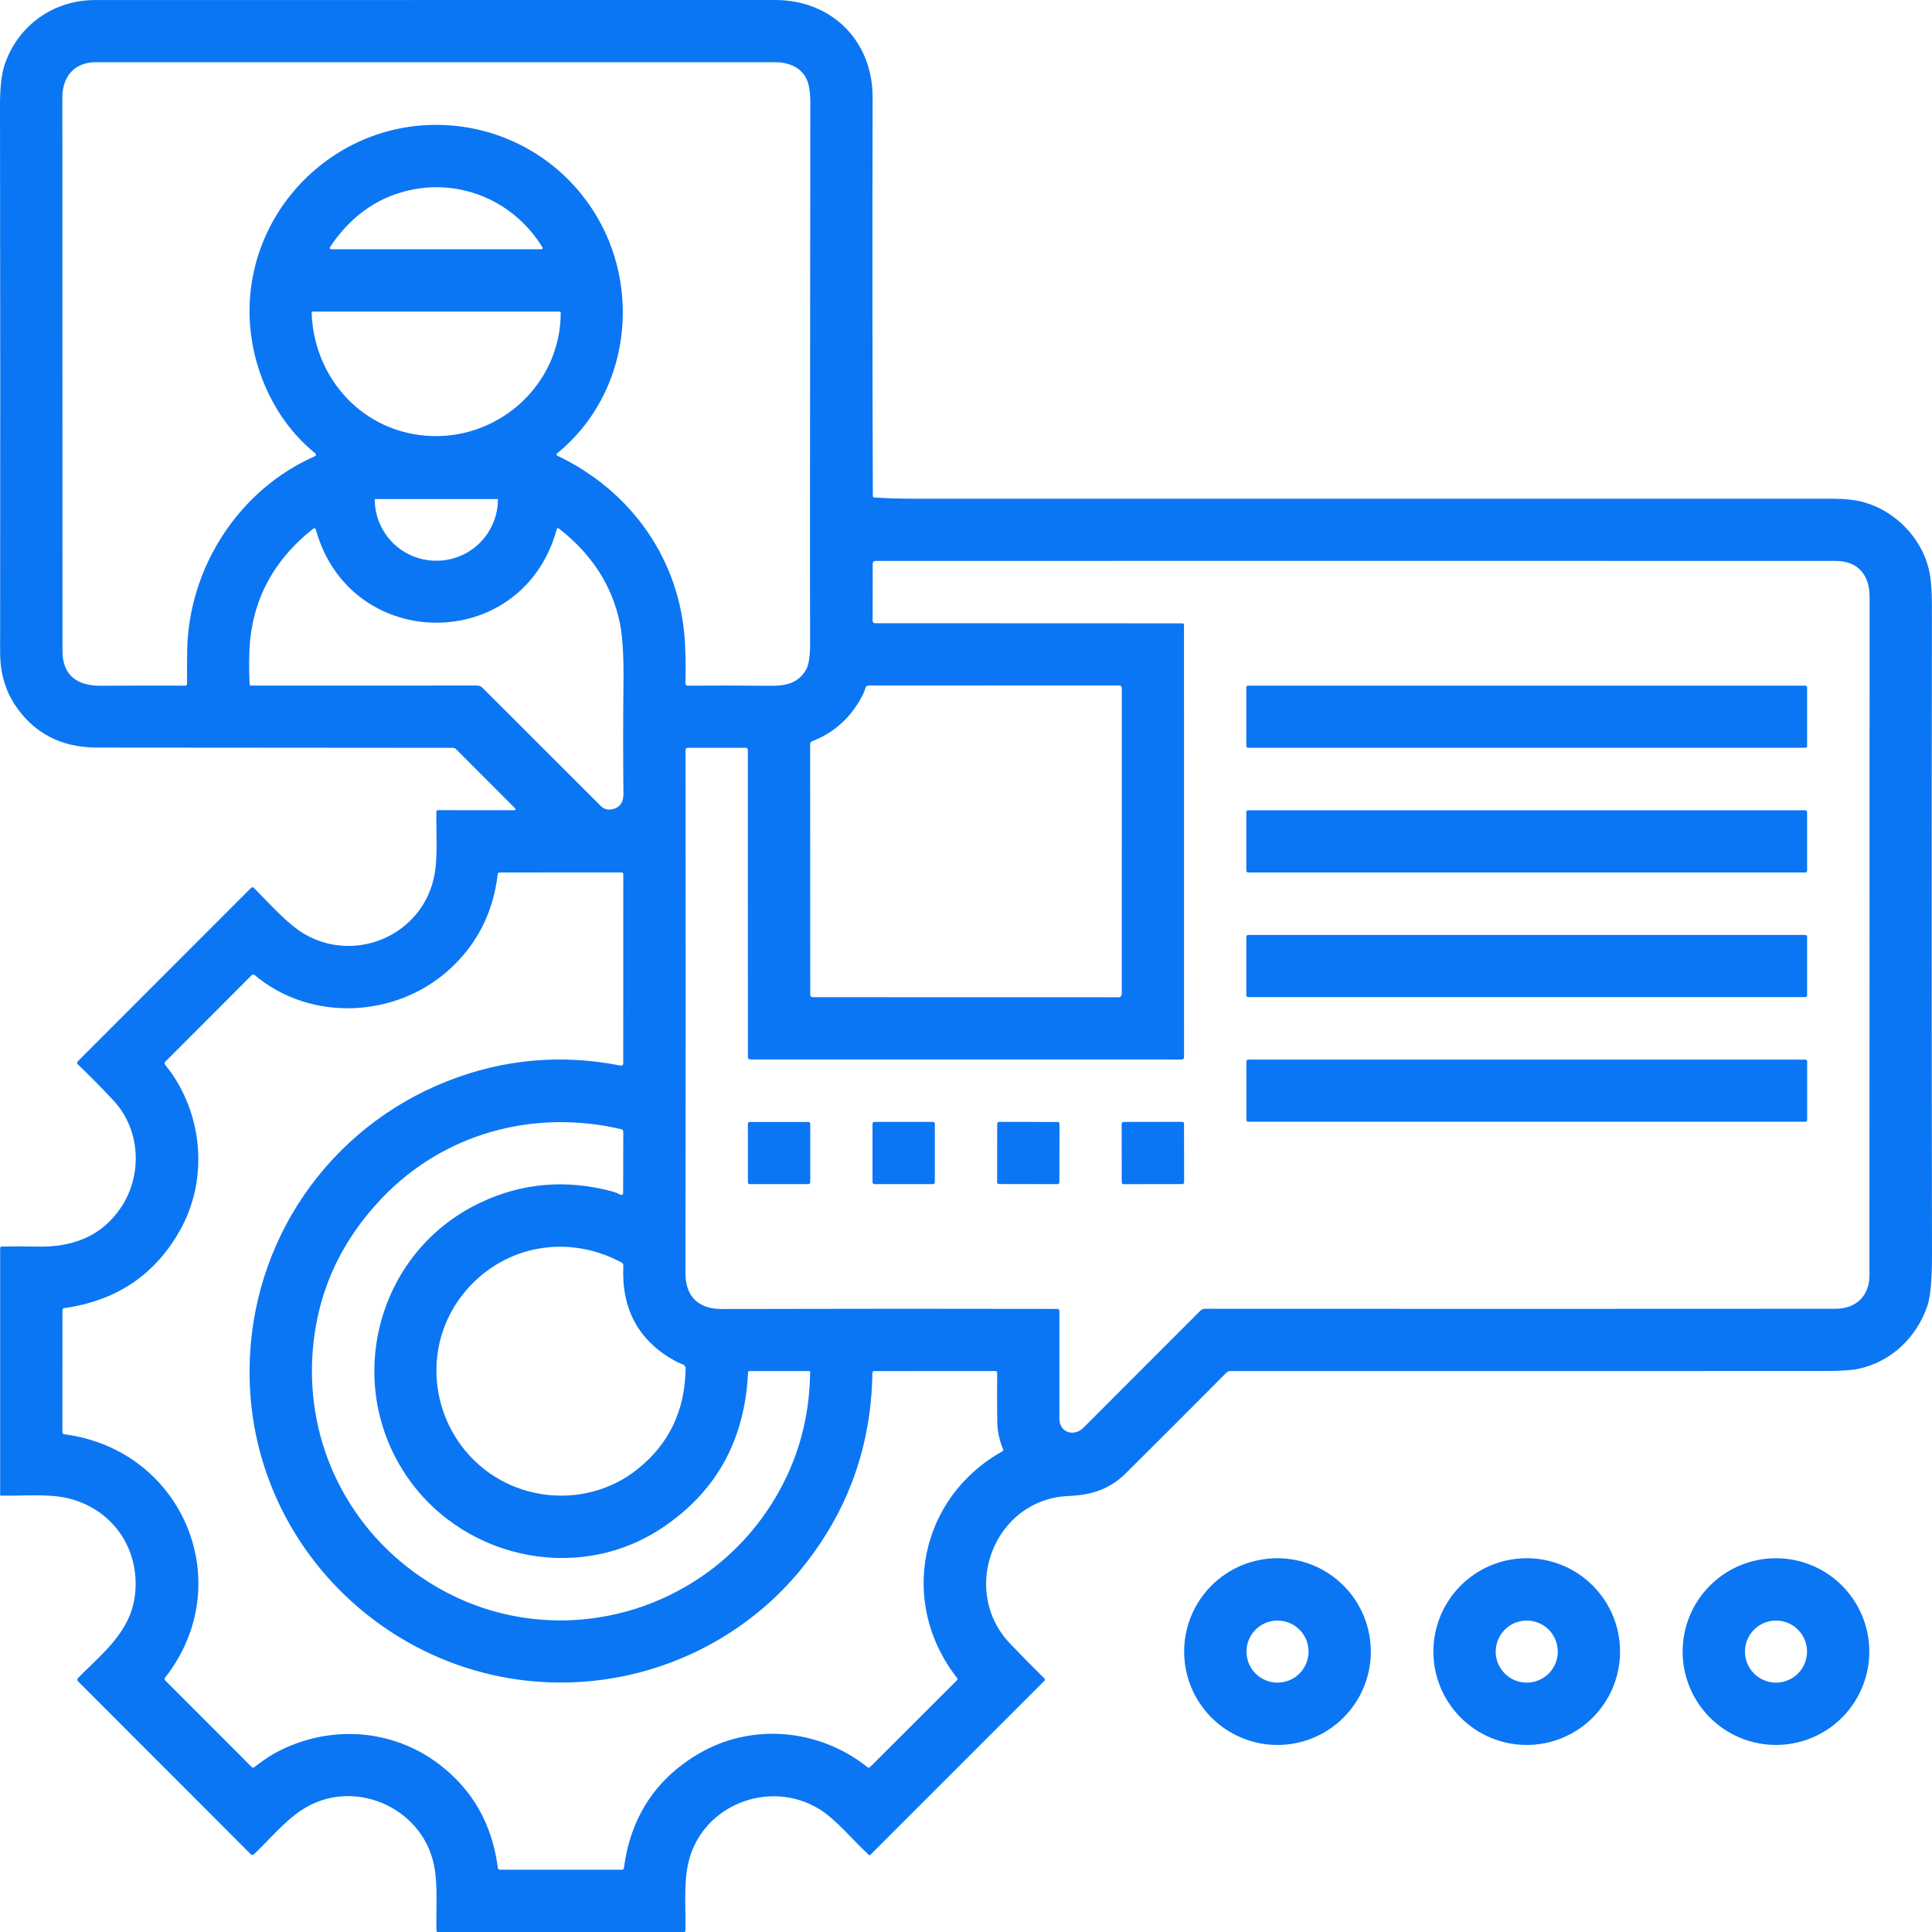
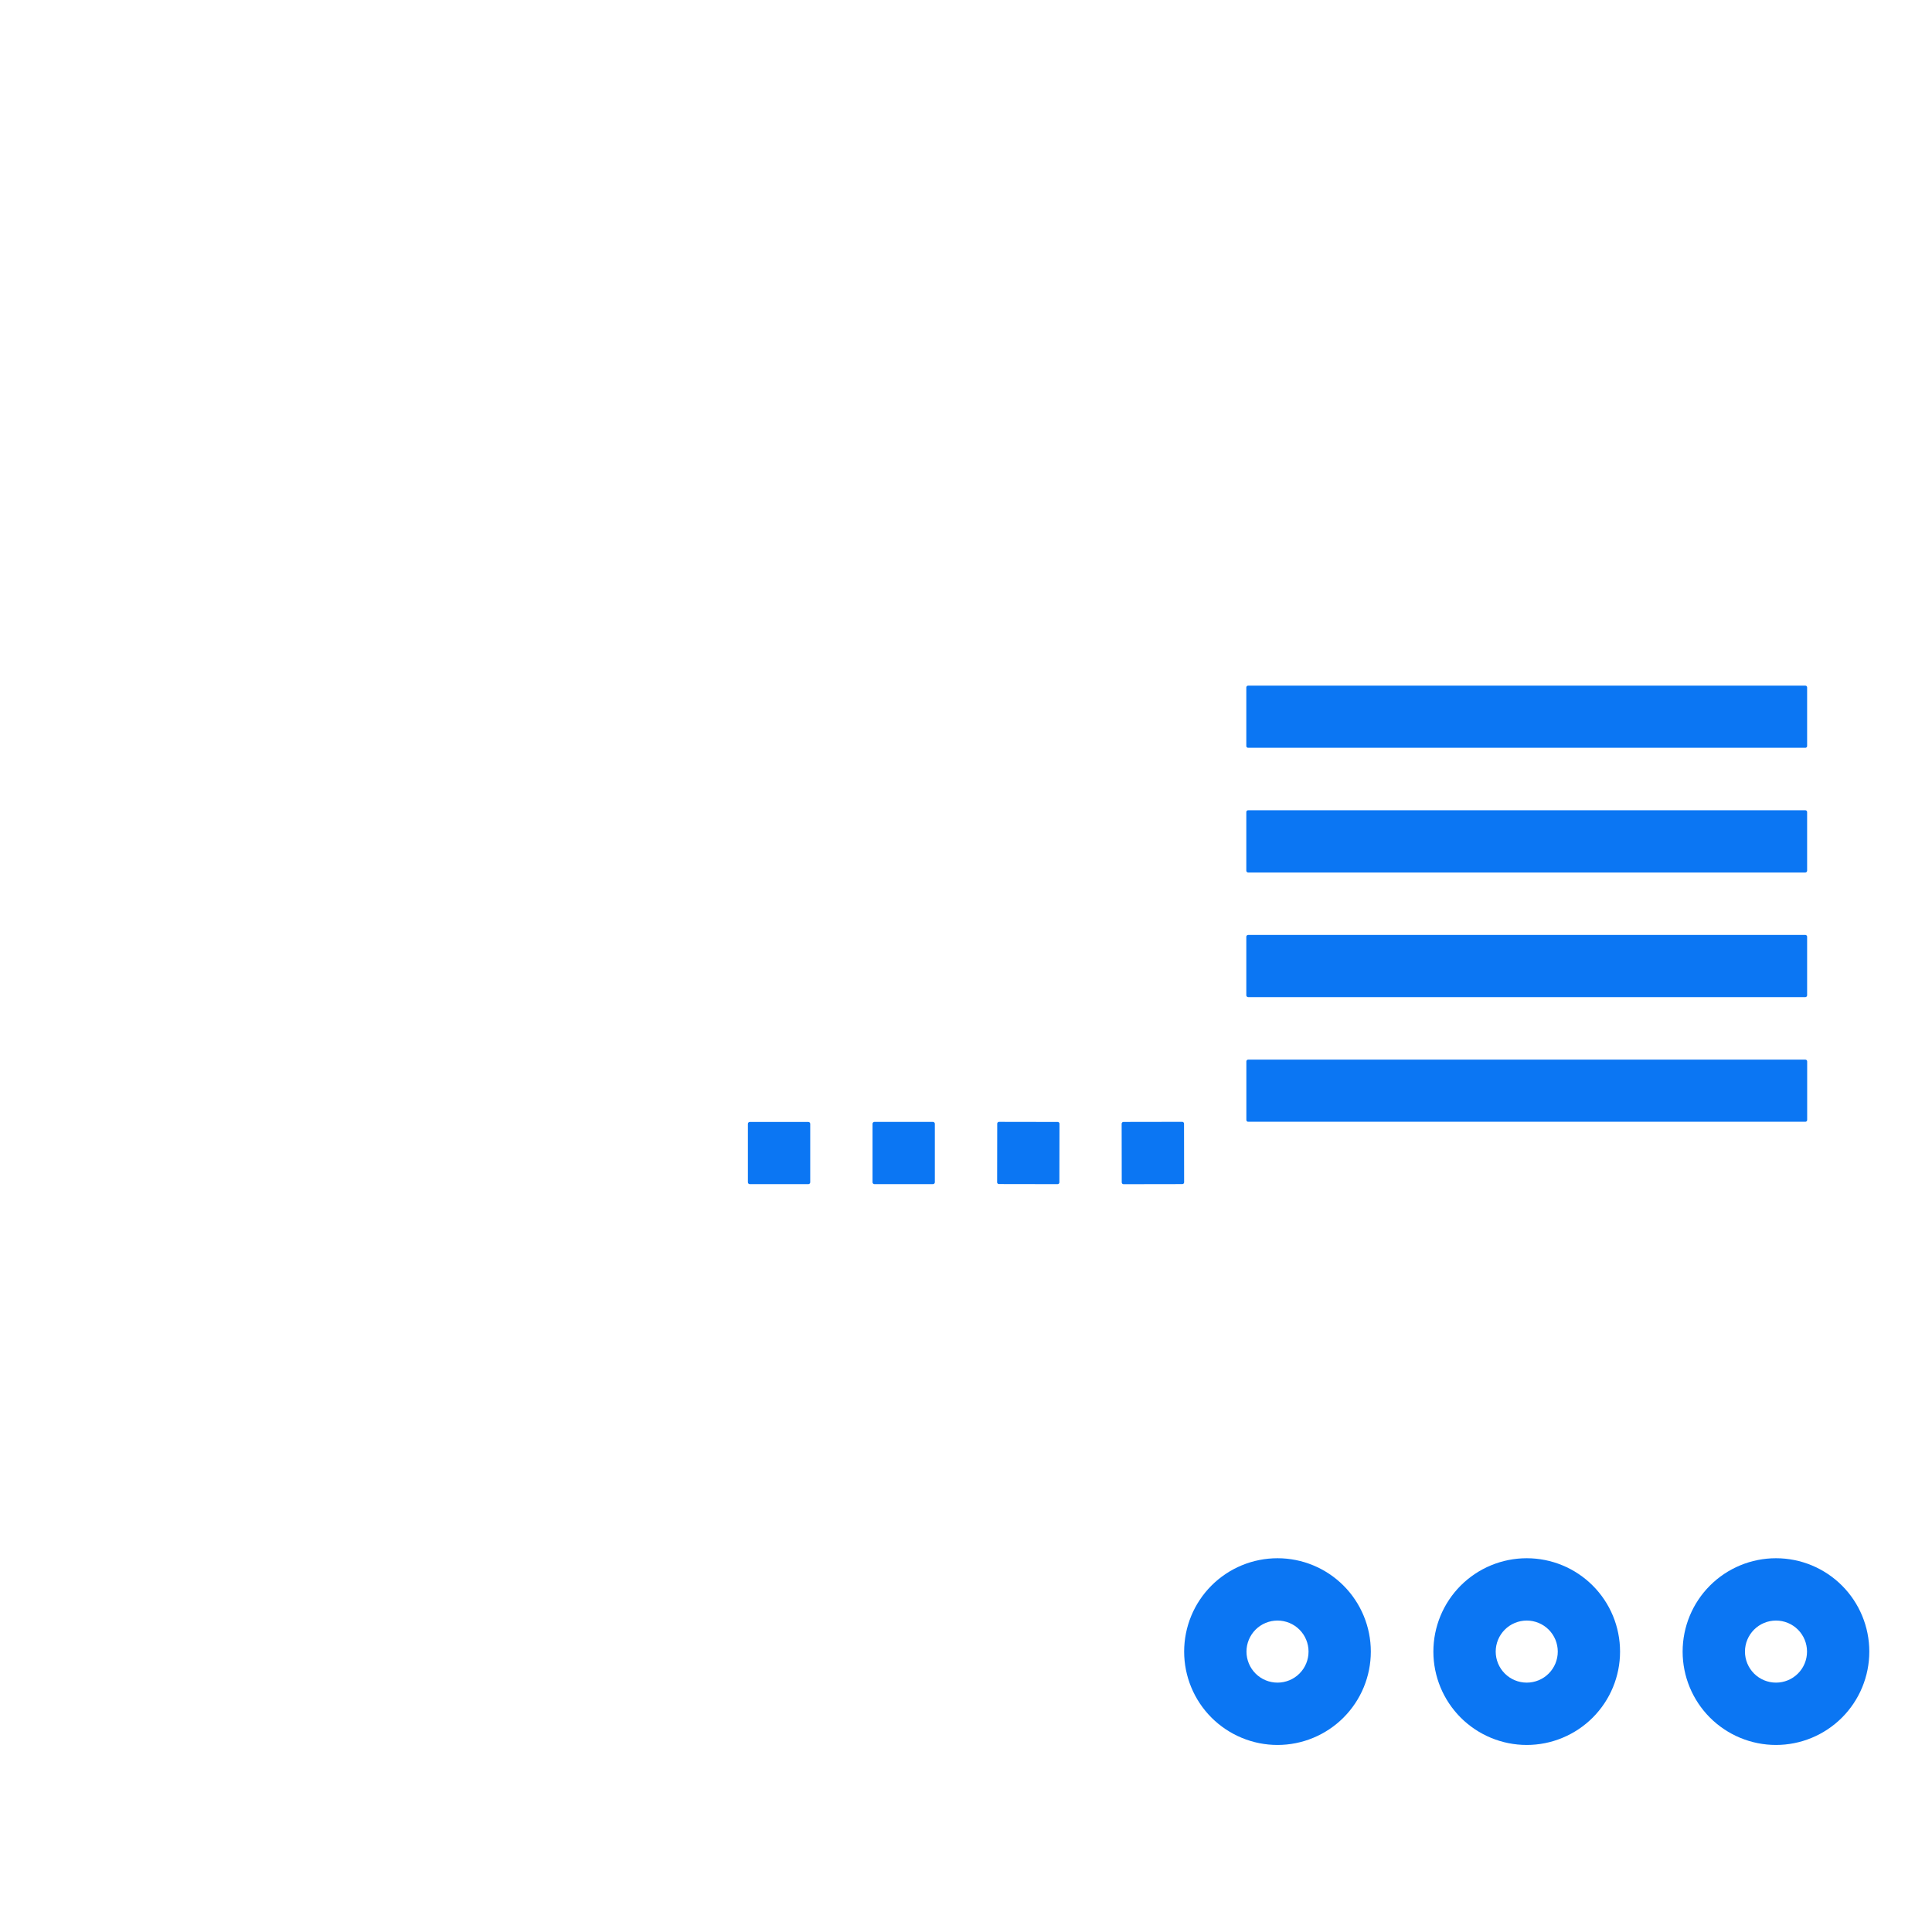
<svg xmlns="http://www.w3.org/2000/svg" width="80" height="80" viewBox="0 0 80 80" fill="none">
  <g id="Group 83">
-     <path id="Vector" d="M36.208 20.601C36.732 20.634 37.241 20.65 37.734 20.65C50.365 20.648 63.068 20.648 75.843 20.65C76.378 20.65 76.817 20.697 77.16 20.791C78.459 21.146 79.537 22.237 79.863 23.544C79.954 23.907 79.999 24.438 79.997 25.138C79.983 34.552 79.984 43.488 80 51.945C80.001 52.988 79.937 53.7 79.806 54.083C79.362 55.381 78.307 56.387 76.965 56.678C76.682 56.74 76.203 56.771 75.526 56.771C67.317 56.772 59.124 56.772 50.947 56.772C50.882 56.772 50.827 56.795 50.782 56.841C49.429 58.203 48.044 59.588 46.626 60.997C45.939 61.681 45.178 61.907 44.242 61.947C41.172 62.075 39.709 65.856 41.839 68.075C42.294 68.549 42.763 69.023 43.245 69.499C43.258 69.513 43.266 69.531 43.266 69.55C43.267 69.569 43.259 69.587 43.246 69.6L36.036 76.81C36.019 76.828 36.001 76.828 35.983 76.812C35.302 76.19 34.626 75.338 33.914 74.904C31.857 73.655 29.082 74.737 28.511 77.099C28.297 77.978 28.405 79.021 28.382 79.948C28.382 79.962 28.376 79.975 28.366 79.985C28.356 79.995 28.343 80 28.329 80L18.125 79.999C18.111 79.999 18.097 79.993 18.087 79.984C18.078 79.974 18.072 79.961 18.072 79.947C18.047 79.057 18.145 78.059 17.966 77.208C17.452 74.777 14.552 73.577 12.484 74.954C11.761 75.434 11.15 76.181 10.501 76.794C10.487 76.807 10.468 76.814 10.449 76.814C10.429 76.814 10.411 76.806 10.397 76.792L3.229 69.618C3.211 69.6 3.202 69.576 3.202 69.551C3.202 69.526 3.211 69.502 3.229 69.484C4.255 68.448 5.415 67.566 5.59 66.033C5.807 64.139 4.664 62.487 2.821 62.041C1.993 61.841 0.95 61.951 0.036 61.93C0.028 61.93 0.021 61.926 0.015 61.921C0.01 61.915 0.006 61.908 0.006 61.9V51.686C0.006 51.641 0.029 51.618 0.074 51.616C0.565 51.607 1.057 51.608 1.549 51.619C2.992 51.651 4.219 51.203 5.029 49.971C5.903 48.641 5.818 46.775 4.711 45.584C4.239 45.074 3.742 44.57 3.22 44.07C3.212 44.062 3.205 44.053 3.201 44.043C3.196 44.033 3.194 44.021 3.194 44.01C3.194 43.999 3.196 43.988 3.2 43.977C3.204 43.967 3.211 43.957 3.219 43.949L10.388 36.773C10.432 36.728 10.477 36.728 10.521 36.773C11.167 37.421 11.94 38.306 12.657 38.706C14.777 39.891 17.465 38.7 17.971 36.324C18.148 35.49 18.048 34.479 18.07 33.6C18.071 33.586 18.077 33.572 18.087 33.563C18.097 33.553 18.111 33.547 18.126 33.547L21.271 33.55C21.361 33.55 21.375 33.517 21.311 33.453L18.882 31.019C18.847 30.985 18.801 30.966 18.753 30.966C8.935 30.959 3.998 30.955 3.94 30.955C2.523 30.934 1.429 30.365 0.659 29.248C0.221 28.612 0.003 27.862 0.005 26.999C0.014 19.537 0.012 12.001 3.37284e-05 4.39C-0.002 3.632 0.062 3.062 0.192 2.679C0.737 1.062 2.201 0.002 3.934 0.002C13.304 0.003 22.691 0.002 32.096 0C34.444 0 36.138 1.697 36.133 4.032C36.12 9.796 36.123 15.296 36.143 20.533C36.143 20.576 36.165 20.599 36.208 20.601ZM33.54 20.838C33.543 15.025 33.547 9.487 33.553 4.225C33.553 3.882 33.517 3.605 33.446 3.394C33.248 2.813 32.687 2.577 32.097 2.577C22.408 2.579 13.031 2.579 3.967 2.576C3.069 2.576 2.58 3.183 2.582 4.041C2.586 11.643 2.588 19.278 2.587 26.948C2.587 27.964 3.194 28.401 4.166 28.395C5.449 28.387 6.617 28.385 7.67 28.39C7.68 28.39 7.69 28.388 7.7 28.384C7.71 28.38 7.718 28.374 7.726 28.366C7.733 28.359 7.739 28.35 7.743 28.34C7.747 28.331 7.748 28.32 7.748 28.31C7.742 27.867 7.743 27.414 7.75 26.952C7.801 23.533 9.87 20.284 13.043 18.889C13.053 18.884 13.063 18.876 13.07 18.867C13.077 18.858 13.081 18.846 13.083 18.835C13.084 18.823 13.082 18.811 13.078 18.8C13.073 18.789 13.066 18.78 13.057 18.773C11.461 17.487 10.51 15.472 10.356 13.483C10.156 10.926 11.248 8.465 13.244 6.866C16.809 4.012 22.05 4.851 24.548 8.697C26.603 11.863 26.101 16.296 23.078 18.766C23.027 18.809 23.031 18.845 23.091 18.875C26.155 20.343 28.172 23.193 28.361 26.596C28.391 27.135 28.398 27.7 28.381 28.293C28.38 28.306 28.383 28.319 28.387 28.331C28.392 28.343 28.399 28.354 28.408 28.363C28.417 28.372 28.428 28.38 28.44 28.385C28.452 28.39 28.465 28.392 28.477 28.392C29.644 28.382 30.774 28.384 31.869 28.397C32.497 28.405 33.05 28.315 33.388 27.712C33.493 27.523 33.546 27.155 33.545 26.609C33.54 24.636 33.538 22.713 33.54 20.838ZM22.463 10.243C21.16 8.121 18.612 7.211 16.272 8.079C15.177 8.486 14.299 9.264 13.663 10.239C13.658 10.248 13.656 10.257 13.655 10.267C13.655 10.276 13.657 10.286 13.662 10.294C13.666 10.302 13.673 10.309 13.681 10.314C13.69 10.319 13.699 10.322 13.709 10.322H22.419C22.428 10.322 22.437 10.32 22.445 10.315C22.453 10.31 22.46 10.304 22.464 10.296C22.469 10.288 22.471 10.278 22.471 10.269C22.471 10.26 22.468 10.251 22.463 10.243ZM17.866 18.055C20.734 18.158 23.215 15.873 23.218 12.957C23.218 12.942 23.212 12.928 23.201 12.918C23.191 12.907 23.177 12.902 23.162 12.902H12.976C12.926 12.902 12.902 12.926 12.905 12.976C13.012 15.713 15.073 17.954 17.866 18.055ZM20.605 20.666H15.53C15.527 20.666 15.524 20.667 15.522 20.669C15.52 20.671 15.518 20.674 15.518 20.677C15.518 21.351 15.786 21.997 16.262 22.474C16.738 22.95 17.384 23.218 18.057 23.218H18.078C18.751 23.218 19.397 22.95 19.873 22.474C20.349 21.997 20.617 21.351 20.617 20.677C20.617 20.674 20.616 20.671 20.613 20.669C20.611 20.667 20.608 20.666 20.605 20.666ZM23.05 21.926C21.639 27.071 14.52 27.067 13.079 21.939C13.058 21.867 13.018 21.854 12.959 21.901C11.263 23.246 10.385 24.957 10.325 27.035C10.311 27.498 10.315 27.93 10.338 28.33C10.339 28.369 10.359 28.388 10.398 28.388L19.754 28.387C19.839 28.387 19.921 28.421 19.981 28.481C21.572 30.072 23.2 31.699 24.864 33.363C25.003 33.502 25.167 33.551 25.354 33.508C25.688 33.435 25.819 33.194 25.815 32.874C25.799 31.336 25.8 29.816 25.817 28.314C25.831 27.181 25.78 26.338 25.664 25.784C25.341 24.241 24.503 22.944 23.151 21.893C23.101 21.853 23.067 21.864 23.05 21.926ZM48.932 43.871L31.063 43.869C31.038 43.869 31.014 43.859 30.996 43.841C30.979 43.823 30.969 43.799 30.969 43.773L30.967 31.048C30.967 31.026 30.959 31.005 30.944 30.989C30.928 30.974 30.908 30.965 30.886 30.965H28.479C28.454 30.965 28.431 30.975 28.414 30.992C28.397 31.009 28.387 31.032 28.387 31.057C28.394 38.327 28.393 45.551 28.384 52.73C28.384 53.686 28.929 54.205 29.877 54.203C35.026 54.19 39.664 54.189 43.793 54.199C43.813 54.2 43.832 54.208 43.845 54.221C43.859 54.235 43.867 54.254 43.867 54.273C43.869 55.74 43.869 57.229 43.866 58.74C43.864 59.314 44.468 59.513 44.864 59.118C46.452 57.532 48.064 55.918 49.701 54.276C49.753 54.224 49.823 54.194 49.895 54.194C58.63 54.199 67.333 54.199 76.004 54.193C76.88 54.193 77.409 53.633 77.41 52.816C77.414 43.459 77.416 34.09 77.416 24.71C77.416 23.846 76.967 23.226 76.005 23.226C63.019 23.222 49.77 23.222 36.261 23.226C36.178 23.226 36.137 23.267 36.137 23.349L36.134 25.712C36.134 25.724 36.136 25.737 36.141 25.748C36.145 25.759 36.152 25.77 36.161 25.779C36.169 25.788 36.18 25.794 36.191 25.799C36.203 25.804 36.215 25.806 36.227 25.806L48.967 25.811C48.983 25.811 48.998 25.818 49.009 25.83C49.021 25.841 49.027 25.857 49.027 25.873L49.029 43.775C49.029 43.839 48.996 43.871 48.932 43.871ZM35.722 28.781C35.245 29.704 34.546 30.341 33.625 30.693C33.602 30.702 33.582 30.717 33.568 30.737C33.554 30.758 33.546 30.782 33.546 30.806L33.55 41.195C33.55 41.221 33.56 41.245 33.578 41.263C33.596 41.281 33.62 41.291 33.645 41.291L46.318 41.294C46.353 41.294 46.386 41.281 46.411 41.256C46.436 41.231 46.45 41.198 46.45 41.163L46.451 28.484C46.451 28.457 46.44 28.432 46.422 28.414C46.403 28.395 46.378 28.384 46.352 28.384L35.969 28.386C35.939 28.386 35.91 28.396 35.886 28.414C35.862 28.432 35.844 28.457 35.836 28.486C35.808 28.59 35.77 28.688 35.722 28.781ZM18.601 40.15C16.382 42.16 12.848 42.327 10.532 40.365C10.518 40.354 10.5 40.348 10.482 40.349C10.464 40.349 10.447 40.357 10.434 40.369L6.837 43.972C6.809 44 6.806 44.032 6.827 44.066C6.902 44.186 7.004 44.297 7.085 44.412C8.413 46.302 8.604 48.884 7.463 50.927C6.427 52.782 4.827 53.861 2.663 54.166C2.611 54.174 2.585 54.204 2.585 54.256L2.584 59.295C2.584 59.352 2.612 59.384 2.668 59.391C7.573 60.029 9.904 65.56 6.832 69.473C6.803 69.511 6.805 69.547 6.839 69.581L10.42 73.166C10.454 73.201 10.491 73.203 10.53 73.174C10.815 72.959 11.099 72.747 11.416 72.575C13.572 71.415 16.191 71.552 18.159 73.036C19.56 74.092 20.379 75.526 20.614 77.341C20.621 77.394 20.652 77.421 20.706 77.421H25.749C25.8 77.421 25.829 77.395 25.835 77.343C26.113 75.261 27.13 73.694 28.885 72.644C31.103 71.319 33.911 71.572 35.92 73.175C35.958 73.206 35.994 73.203 36.028 73.169L39.616 69.587C39.653 69.551 39.656 69.513 39.624 69.472C37.184 66.357 38.086 62.006 41.501 60.1C41.541 60.078 41.552 60.046 41.534 60.003C41.38 59.641 41.3 59.26 41.294 58.859C41.285 58.173 41.284 57.501 41.291 56.841C41.291 56.795 41.269 56.772 41.222 56.772L36.199 56.774C36.179 56.774 36.16 56.781 36.146 56.795C36.132 56.809 36.124 56.828 36.124 56.847C36.08 59.903 35.099 62.609 33.181 64.966C31.033 67.606 27.881 69.264 24.53 69.604C16.936 70.375 10.254 64.362 10.334 56.674C10.388 51.375 13.617 46.7 18.526 44.767C20.843 43.854 23.236 43.64 25.705 44.124C25.717 44.127 25.73 44.127 25.742 44.123C25.755 44.12 25.766 44.115 25.776 44.107C25.786 44.099 25.794 44.088 25.799 44.077C25.804 44.066 25.807 44.053 25.807 44.04L25.809 36.193C25.809 36.175 25.802 36.158 25.79 36.145C25.777 36.132 25.759 36.125 25.741 36.125L20.685 36.128C20.641 36.128 20.616 36.15 20.61 36.195C20.424 37.786 19.754 39.104 18.601 40.15ZM32.527 61.237C33.186 59.88 33.526 58.405 33.547 56.811C33.547 56.785 33.535 56.772 33.509 56.772H31.038C30.998 56.772 30.976 56.793 30.974 56.834C30.845 59.623 29.663 61.765 27.427 63.26C23.846 65.655 18.919 64.494 16.66 60.85C14.276 57.005 15.68 51.807 19.874 49.807C21.61 48.979 23.437 48.822 25.354 49.336C25.472 49.368 25.583 49.413 25.688 49.471C25.7 49.478 25.713 49.481 25.727 49.481C25.74 49.481 25.753 49.477 25.765 49.471C25.776 49.464 25.786 49.454 25.793 49.443C25.799 49.431 25.803 49.418 25.803 49.404L25.809 46.868C25.809 46.807 25.78 46.77 25.722 46.757C22.098 45.91 18.39 46.926 15.832 49.594C14.095 51.407 13.133 53.529 12.947 55.959C12.653 59.809 14.466 63.423 17.723 65.495C22.929 68.808 29.831 66.791 32.527 61.237ZM27.936 56.345C26.432 55.507 25.724 54.195 25.812 52.407C25.813 52.381 25.807 52.355 25.794 52.332C25.781 52.309 25.762 52.291 25.739 52.278C23.535 51.093 20.914 51.545 19.295 53.439C17.521 55.514 17.721 58.562 19.604 60.44C21.419 62.25 24.372 62.444 26.382 60.847C27.699 59.803 28.368 58.409 28.39 56.665C28.39 56.628 28.38 56.592 28.358 56.561C28.337 56.531 28.307 56.507 28.272 56.495C28.151 56.452 28.039 56.402 27.936 56.345Z" fill="#0B76F3" />
    <path id="Vector_2" d="M74.757 28.391H51.68C51.64 28.391 51.607 28.424 51.607 28.463V30.892C51.607 30.932 51.64 30.964 51.68 30.964H74.757C74.797 30.964 74.829 30.932 74.829 30.892V28.463C74.829 28.424 74.797 28.391 74.757 28.391Z" fill="#0B76F3" />
    <path id="Vector_3" d="M74.755 33.551H51.681C51.64 33.551 51.607 33.584 51.607 33.625V36.053C51.607 36.094 51.64 36.127 51.681 36.127H74.755C74.796 36.127 74.829 36.094 74.829 36.053V33.625C74.829 33.584 74.796 33.551 74.755 33.551Z" fill="#0B76F3" />
    <path id="Vector_4" d="M74.753 38.713H51.684C51.642 38.713 51.607 38.747 51.607 38.789V41.212C51.607 41.254 51.642 41.288 51.684 41.288H74.753C74.795 41.288 74.829 41.254 74.829 41.212V38.789C74.829 38.747 74.795 38.713 74.753 38.713Z" fill="#0B76F3" />
    <path id="Vector_5" d="M74.757 43.877H51.682C51.642 43.877 51.609 43.91 51.609 43.95V46.376C51.609 46.417 51.642 46.45 51.682 46.45H74.757C74.797 46.45 74.831 46.417 74.831 46.376V43.95C74.831 43.91 74.797 43.877 74.757 43.877Z" fill="#0B76F3" />
    <path id="Vector_6" d="M33.472 46.458H31.046C31.003 46.458 30.969 46.492 30.969 46.535V48.956C30.969 48.998 31.003 49.033 31.046 49.033H33.472C33.515 49.033 33.55 48.998 33.55 48.956V46.535C33.55 46.492 33.515 46.458 33.472 46.458Z" fill="#0B76F3" />
    <path id="Vector_7" d="M38.632 46.456H36.206C36.164 46.456 36.129 46.491 36.129 46.534V48.955C36.129 48.997 36.164 49.032 36.206 49.032H38.632C38.675 49.032 38.71 48.997 38.71 48.955V46.534C38.71 46.491 38.675 46.456 38.632 46.456Z" fill="#0B76F3" />
    <path id="Vector_8" d="M43.798 46.458L41.367 46.454C41.326 46.454 41.293 46.486 41.293 46.527L41.289 48.956C41.288 48.996 41.321 49.029 41.362 49.029L43.793 49.033C43.834 49.034 43.867 49.001 43.867 48.96L43.871 46.532C43.871 46.491 43.838 46.458 43.798 46.458Z" fill="#0B76F3" />
    <path id="Vector_9" d="M48.953 46.453L46.52 46.457C46.478 46.458 46.445 46.491 46.445 46.532L46.449 48.961C46.449 49.002 46.483 49.036 46.524 49.035L48.958 49.031C48.999 49.031 49.033 48.998 49.032 48.956L49.028 46.528C49.028 46.486 48.995 46.453 48.953 46.453Z" fill="#0B76F3" />
    <path id="Vector_10" d="M56.763 68.389C56.763 69.414 56.356 70.397 55.631 71.123C54.906 71.847 53.923 72.255 52.898 72.255C52.39 72.255 51.888 72.155 51.419 71.96C50.95 71.766 50.524 71.481 50.165 71.123C49.806 70.763 49.521 70.337 49.327 69.868C49.133 69.399 49.033 68.897 49.033 68.389C49.033 67.881 49.133 67.379 49.327 66.909C49.521 66.44 49.806 66.014 50.165 65.655C50.524 65.296 50.95 65.011 51.419 64.817C51.888 64.623 52.39 64.523 52.898 64.523C53.923 64.523 54.906 64.93 55.631 65.655C56.356 66.38 56.763 67.364 56.763 68.389ZM54.184 68.389C54.184 68.048 54.049 67.721 53.808 67.48C53.567 67.239 53.24 67.104 52.899 67.104C52.558 67.104 52.231 67.239 51.99 67.48C51.75 67.721 51.614 68.048 51.614 68.389C51.614 68.73 51.75 69.057 51.99 69.298C52.231 69.539 52.558 69.674 52.899 69.674C53.24 69.674 53.567 69.539 53.808 69.298C54.049 69.057 54.184 68.73 54.184 68.389Z" fill="#0B76F3" />
    <path id="Vector_11" d="M67.083 68.389C67.083 68.897 66.983 69.399 66.789 69.868C66.595 70.337 66.31 70.763 65.951 71.123C65.592 71.481 65.166 71.766 64.697 71.96C64.228 72.155 63.726 72.255 63.218 72.255C62.193 72.255 61.21 71.847 60.485 71.123C59.76 70.397 59.353 69.414 59.353 68.389C59.353 67.364 59.76 66.38 60.485 65.655C61.21 64.93 62.193 64.523 63.218 64.523C63.726 64.523 64.228 64.623 64.697 64.817C65.166 65.011 65.592 65.296 65.951 65.655C66.31 66.014 66.595 66.44 66.789 66.909C66.983 67.379 67.083 67.881 67.083 68.389ZM64.504 68.389C64.504 68.048 64.369 67.721 64.128 67.48C63.887 67.239 63.56 67.104 63.219 67.104C62.879 67.104 62.552 67.239 62.311 67.48C62.07 67.721 61.934 68.048 61.934 68.389C61.934 68.73 62.07 69.057 62.311 69.298C62.552 69.539 62.879 69.674 63.219 69.674C63.56 69.674 63.887 69.539 64.128 69.298C64.369 69.057 64.504 68.73 64.504 68.389Z" fill="#0B76F3" />
    <path id="Vector_12" d="M77.404 68.389C77.404 69.414 76.997 70.397 76.272 71.123C75.547 71.847 74.564 72.255 73.539 72.255C72.514 72.255 71.531 71.847 70.806 71.123C70.081 70.397 69.674 69.414 69.674 68.389C69.674 67.364 70.081 66.38 70.806 65.655C71.531 64.93 72.514 64.523 73.539 64.523C74.564 64.523 75.547 64.93 76.272 65.655C76.997 66.38 77.404 67.364 77.404 68.389ZM74.825 68.389C74.825 68.048 74.69 67.721 74.449 67.48C74.208 67.239 73.881 67.104 73.54 67.104C73.199 67.104 72.873 67.239 72.632 67.48C72.391 67.721 72.255 68.048 72.255 68.389C72.255 68.73 72.391 69.057 72.632 69.298C72.873 69.539 73.199 69.674 73.54 69.674C73.881 69.674 74.208 69.539 74.449 69.298C74.69 69.057 74.825 68.73 74.825 68.389Z" fill="#0B76F3" />
  </g>
</svg>